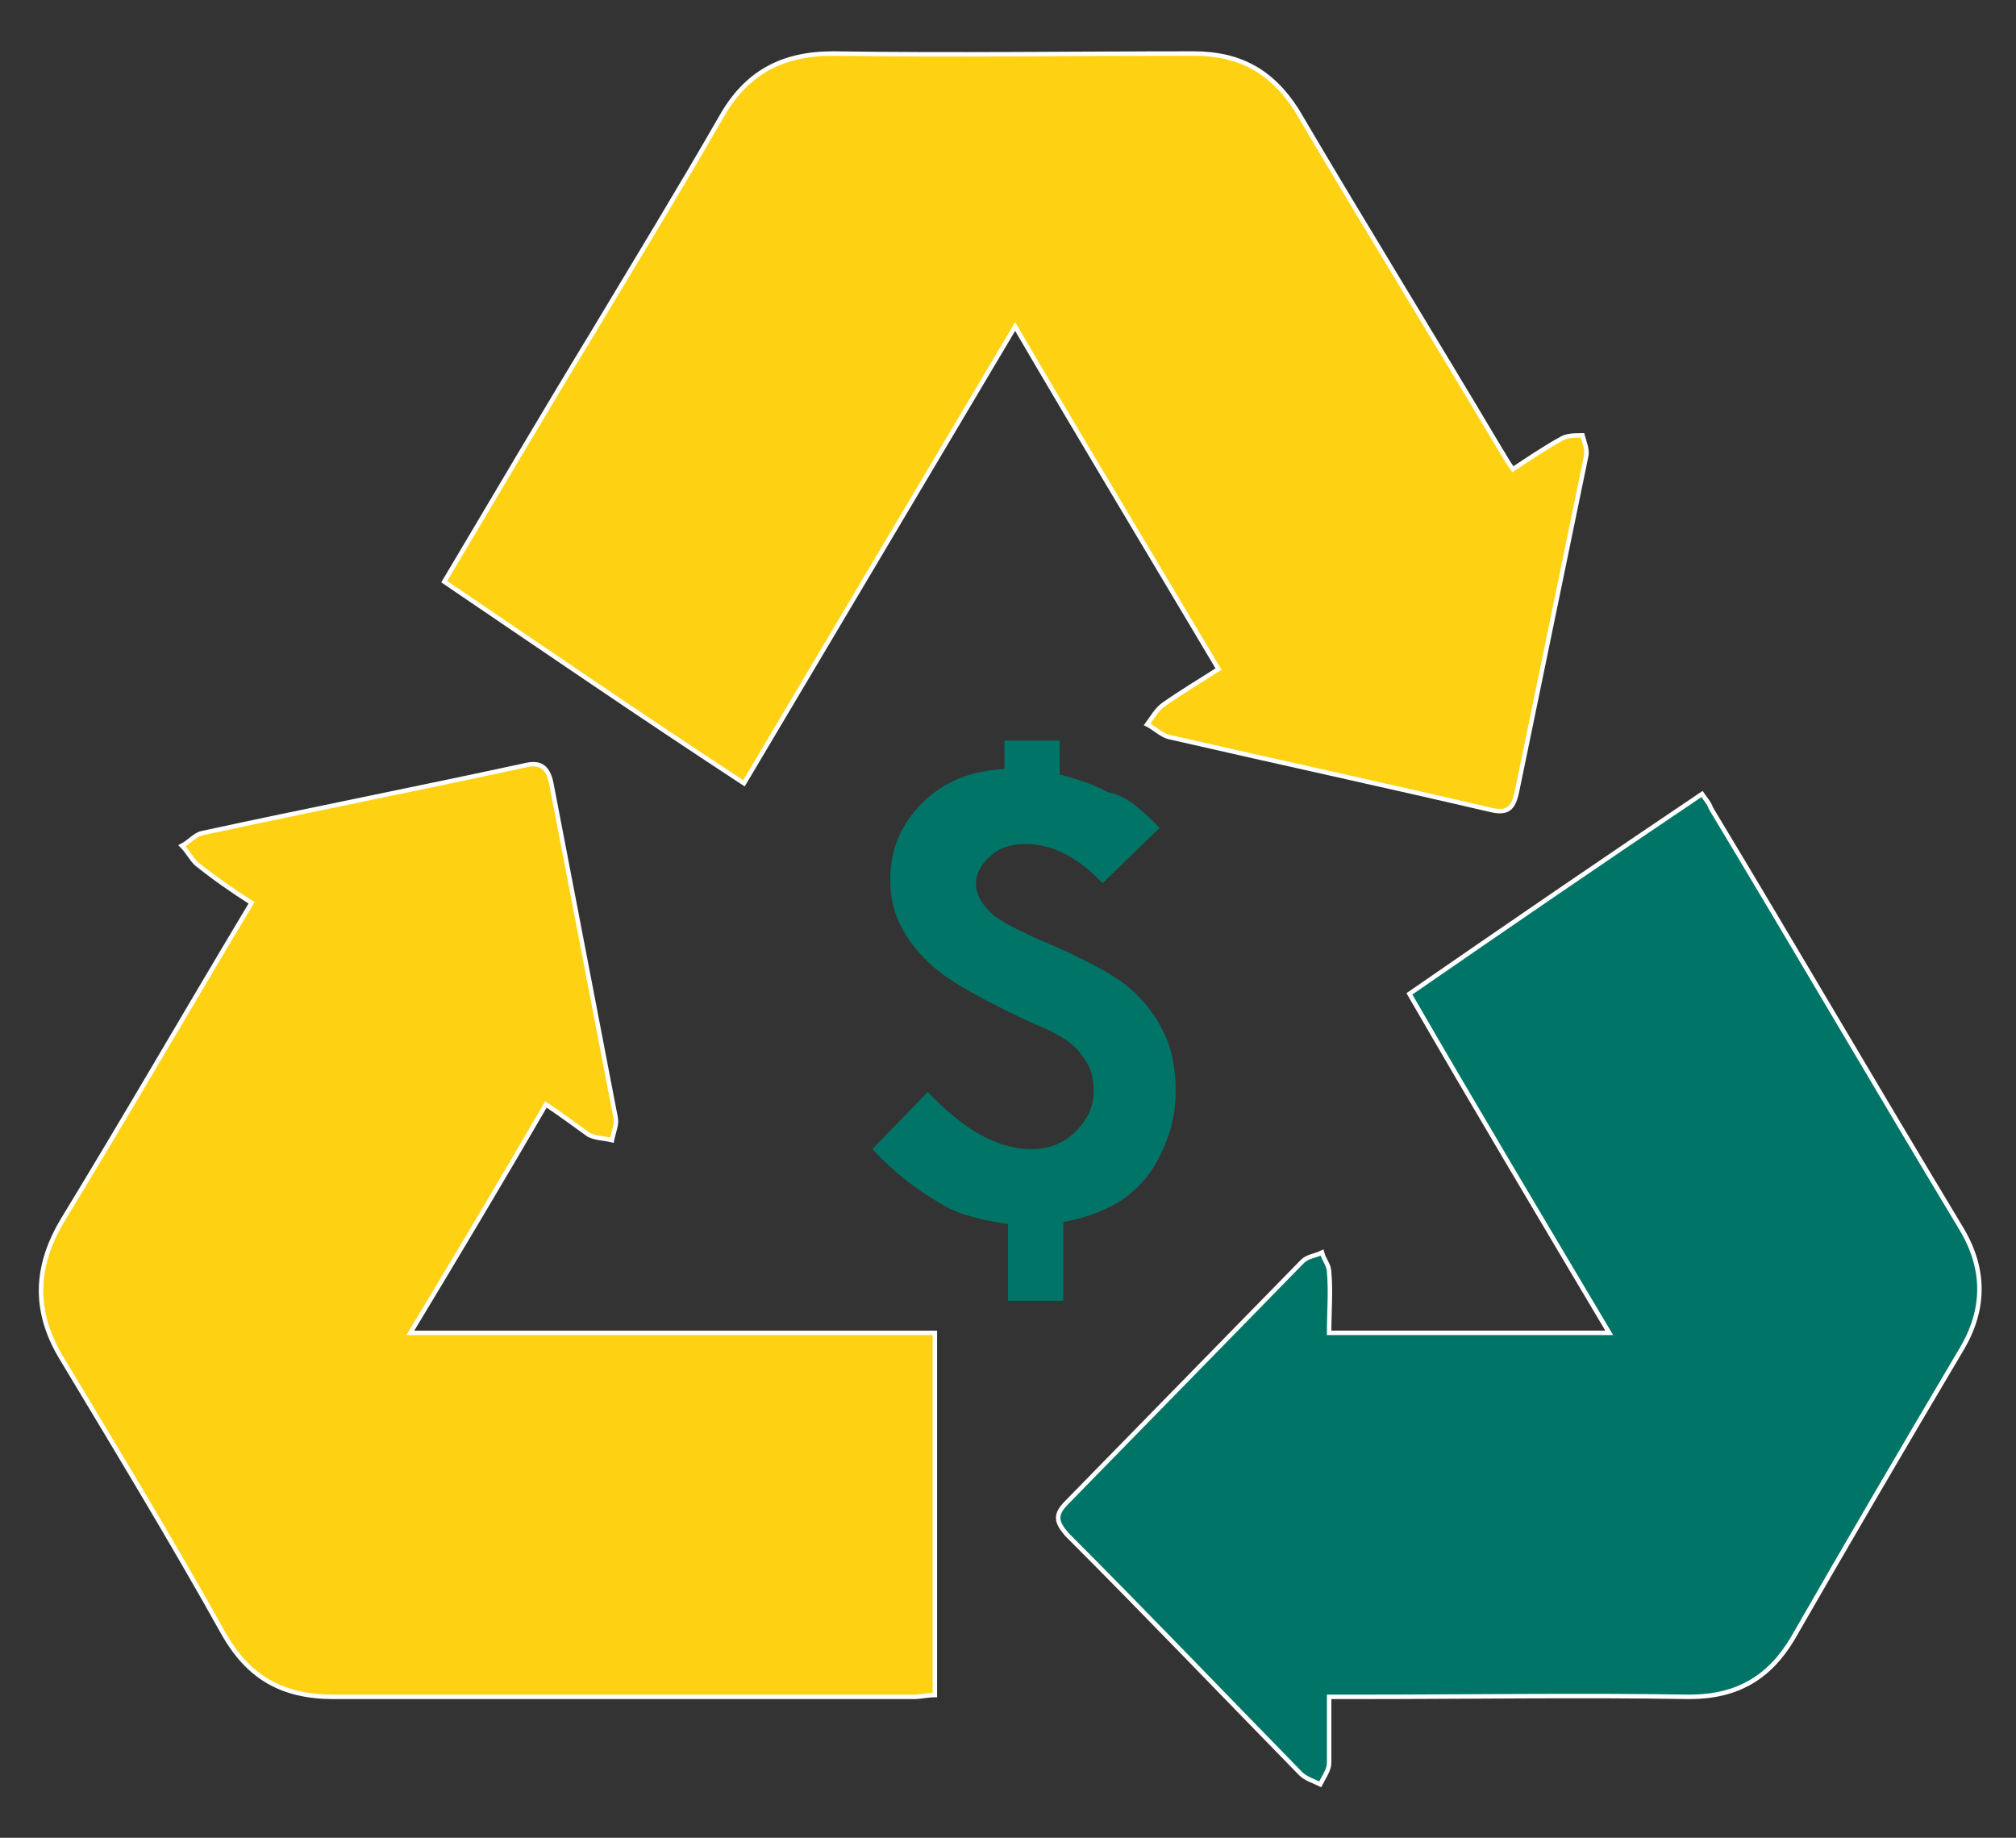
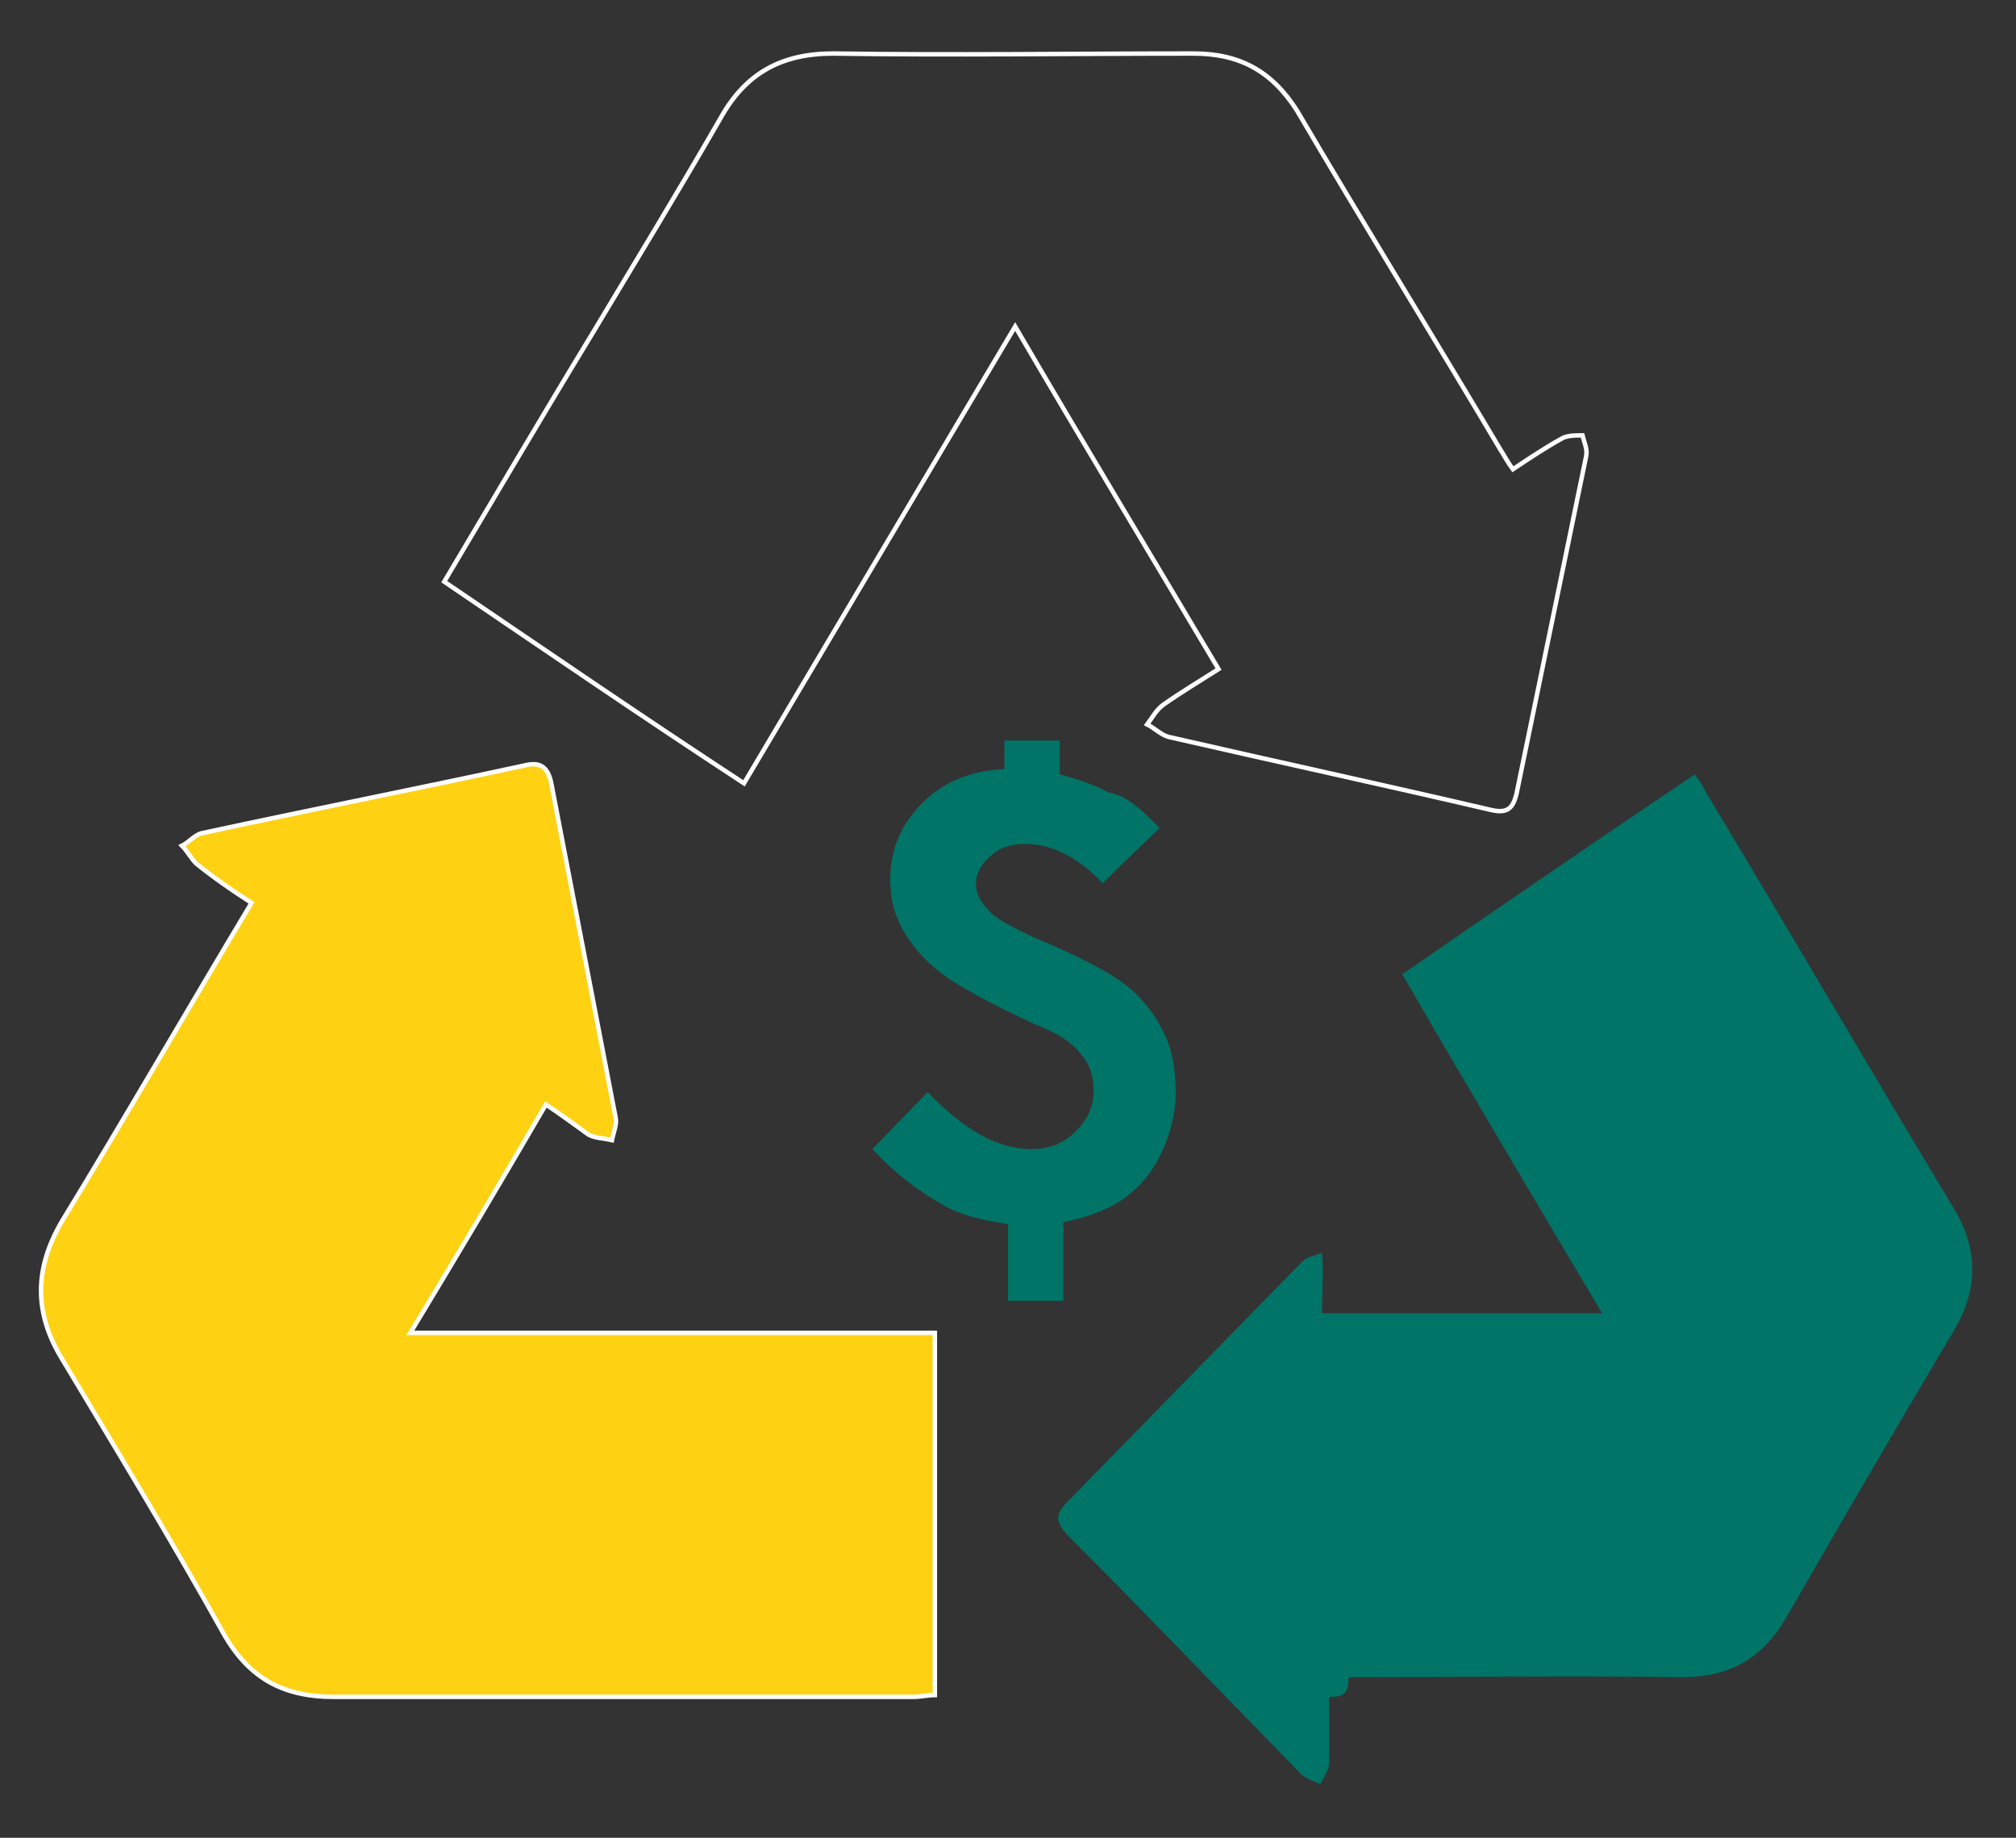
<svg xmlns="http://www.w3.org/2000/svg" version="1.1" id="Layer_1" x="0px" y="0px" viewBox="0 0 113 103" style="enable-background:new 0 0 113 103;" xml:space="preserve">
  <rect x="0" y="0" width="113" height="103" fill="#333333" stroke="none" />
  <style type="text/css"> .st0{fill:#FED213;} .st1{fill:#007467;} .st2{fill:none;stroke:#FFFFFF;stroke-width:0.25;stroke-miterlimit:10;} </style>
  <g>
    <g>
-       <path class="st0" d="M24.9,32.6c2.8-4.7,5.5-9.3,8.3-13.9c2.4-4,4.9-8.1,7.2-12.1C41.8,4.1,43.8,3,46.7,3c6.7,0.1,13.4,0,20.2,0 c2.6,0,4.4,1,5.8,3.2c3.7,6.3,7.6,12.6,11.4,19c0.2,0.3,0.4,0.7,0.7,1.1c0.9-0.6,1.8-1.2,2.7-1.7c0.3-0.2,0.8-0.2,1.2-0.2 c0.1,0.4,0.3,0.8,0.2,1.2c-1.3,6.3-2.6,12.6-3.9,18.9c-0.2,0.8-0.5,1.1-1.4,0.9c-6-1.4-12-2.7-18.1-4.1c-0.4-0.1-0.8-0.5-1.2-0.7 c0.3-0.4,0.5-0.8,0.9-1.1c1-0.7,2-1.3,3.1-2c-3.8-6.4-7.6-12.7-11.4-19.2c-5.1,8.6-10.1,17-15.2,25.6 C35.9,40.1,30.5,36.4,24.9,32.6z" />
      <path class="st0" d="M30.6,61.9c-2.5,4.3-5,8.5-7.6,12.8c9.9,0,19.6,0,29.4,0c0,6.8,0,13.5,0,20.3c-0.4,0-0.8,0.1-1.2,0.1 c-10.8,0-21.6,0-32.5,0c-2.9,0-4.8-1.1-6.2-3.6c-2.9-5.2-6-10.3-9-15.3c-1.6-2.6-1.6-5.1,0-7.8c3.6-5.9,7-11.8,10.6-17.8 c-1.1-0.7-2.1-1.4-3.1-2.2c-0.3-0.3-0.5-0.7-0.8-1c0.4-0.2,0.7-0.6,1.1-0.7c6-1.3,12.1-2.5,18.1-3.8c0.8-0.2,1.3,0,1.5,1 c1.2,6.2,2.4,12.5,3.6,18.7c0.1,0.4-0.1,0.8-0.2,1.3c-0.4-0.1-0.9-0.1-1.3-0.3C32.3,63.1,31.5,62.5,30.6,61.9z" />
-       <path class="st1" d="M74.5,95.1c0,1.3,0,2.5,0,3.7c0,0.4-0.3,0.8-0.5,1.2c-0.4-0.2-0.8-0.3-1.1-0.6c-4.4-4.5-8.7-9-13.1-13.4 c-0.6-0.7-0.7-1.1,0-1.8c4.4-4.5,8.8-9,13.2-13.5c0.3-0.3,0.7-0.3,1.1-0.5c0.1,0.4,0.4,0.7,0.4,1.1c0.1,1.1,0,2.2,0,3.4 c5.2,0,10.4,0,15.7,0c-3.8-6.4-7.5-12.6-11.2-19c5.5-3.8,10.9-7.5,16.4-11.2c0.2,0.3,0.4,0.5,0.5,0.8c4.7,7.8,9.3,15.7,14,23.5 c1.4,2.3,1.4,4.6,0,6.9c-3.2,5.4-6.3,10.7-9.4,16.1c-1.3,2.2-3.1,3.3-5.8,3.3c-6.2-0.1-12.4,0-18.7,0 C75.6,95.1,75.1,95.1,74.5,95.1z" />
+       <path class="st1" d="M74.5,95.1c0,1.3,0,2.5,0,3.7c0,0.4-0.3,0.8-0.5,1.2c-0.4-0.2-0.8-0.3-1.1-0.6c-4.4-4.5-8.7-9-13.1-13.4 c-0.6-0.7-0.7-1.1,0-1.8c4.4-4.5,8.8-9,13.2-13.5c0.3-0.3,0.7-0.3,1.1-0.5c0.1,1.1,0,2.2,0,3.4 c5.2,0,10.4,0,15.7,0c-3.8-6.4-7.5-12.6-11.2-19c5.5-3.8,10.9-7.5,16.4-11.2c0.2,0.3,0.4,0.5,0.5,0.8c4.7,7.8,9.3,15.7,14,23.5 c1.4,2.3,1.4,4.6,0,6.9c-3.2,5.4-6.3,10.7-9.4,16.1c-1.3,2.2-3.1,3.3-5.8,3.3c-6.2-0.1-12.4,0-18.7,0 C75.6,95.1,75.1,95.1,74.5,95.1z" />
    </g>
    <g>
      <path class="st2" d="M24.9,32.6c2.8-4.7,5.5-9.3,8.3-13.9c2.4-4,4.9-8.1,7.2-12.1C41.8,4.1,43.8,3,46.7,3c6.7,0.1,13.4,0,20.2,0 c2.6,0,4.4,1,5.8,3.2c3.7,6.3,7.6,12.6,11.4,19c0.2,0.3,0.4,0.7,0.7,1.1c0.9-0.6,1.8-1.2,2.7-1.7c0.3-0.2,0.8-0.2,1.2-0.2 c0.1,0.4,0.3,0.8,0.2,1.2c-1.3,6.3-2.6,12.6-3.9,18.9c-0.2,0.8-0.5,1.1-1.4,0.9c-6-1.4-12-2.7-18.1-4.1c-0.4-0.1-0.8-0.5-1.2-0.7 c0.3-0.4,0.5-0.8,0.9-1.1c1-0.7,2-1.3,3.1-2c-3.8-6.4-7.6-12.7-11.4-19.2c-5.1,8.6-10.1,17-15.2,25.6 C35.9,40.1,30.5,36.4,24.9,32.6z" />
      <path class="st2" d="M30.6,61.9c-2.5,4.3-5,8.5-7.6,12.8c9.9,0,19.6,0,29.4,0c0,6.8,0,13.5,0,20.3c-0.4,0-0.8,0.1-1.2,0.1 c-10.8,0-21.6,0-32.5,0c-2.9,0-4.8-1.1-6.2-3.6c-2.9-5.2-6-10.3-9-15.3c-1.6-2.6-1.6-5.1,0-7.8c3.6-5.9,7-11.8,10.6-17.8 c-1.1-0.7-2.1-1.4-3.1-2.2c-0.3-0.3-0.5-0.7-0.8-1c0.4-0.2,0.7-0.6,1.1-0.7c6-1.3,12.1-2.5,18.1-3.8c0.8-0.2,1.3,0,1.5,1 c1.2,6.2,2.4,12.5,3.6,18.7c0.1,0.4-0.1,0.8-0.2,1.3c-0.4-0.1-0.9-0.1-1.3-0.3C32.3,63.1,31.5,62.5,30.6,61.9z" />
-       <path class="st2" d="M74.5,95.1c0,1.3,0,2.5,0,3.7c0,0.4-0.3,0.8-0.5,1.2c-0.4-0.2-0.8-0.3-1.1-0.6c-4.4-4.5-8.7-9-13.1-13.4 c-0.6-0.7-0.7-1.1,0-1.8c4.4-4.5,8.8-9,13.2-13.5c0.3-0.3,0.7-0.3,1.1-0.5c0.1,0.4,0.4,0.7,0.4,1.1c0.1,1.1,0,2.2,0,3.4 c5.2,0,10.4,0,15.7,0c-3.8-6.4-7.5-12.6-11.2-19c5.5-3.8,10.9-7.5,16.4-11.2c0.2,0.3,0.4,0.5,0.5,0.8c4.7,7.8,9.3,15.7,14,23.5 c1.4,2.3,1.4,4.6,0,6.9c-3.2,5.4-6.3,10.7-9.4,16.1c-1.3,2.2-3.1,3.3-5.8,3.3c-6.2-0.1-12.4,0-18.7,0 C75.6,95.1,75.1,95.1,74.5,95.1z" />
    </g>
    <path class="st1" d="M65,46.4l-3.2,3.1c-1.4-1.5-2.9-2.2-4.3-2.2c-0.8,0-1.5,0.2-2,0.7c-0.5,0.4-0.8,1-0.8,1.5c0,0.5,0.2,1,0.7,1.5 c0.4,0.5,1.4,1,2.7,1.6c2.4,1,4.1,1.9,5,2.6c0.9,0.7,1.6,1.6,2.1,2.6c0.5,1,0.7,2.1,0.7,3.4c0,1.2-0.3,2.4-0.8,3.4 c-0.5,1.1-1.2,1.9-2,2.5c-0.8,0.6-2,1.1-3.5,1.4v4.4h-3.1v-4.3c-1.4-0.2-2.7-0.5-3.7-1.1c-1.4-0.8-2.7-1.8-3.9-3.1l3.1-3.2 c2,2.1,3.9,3.2,5.8,3.2c1,0,1.8-0.3,2.5-1c0.7-0.7,1-1.4,1-2.3c0-0.8-0.2-1.4-0.7-2c-0.4-0.6-1.3-1.2-2.6-1.7 c-2.6-1.2-4.4-2.2-5.3-2.9s-1.6-1.5-2.1-2.4c-0.5-0.9-0.7-1.8-0.7-2.8c0-1.7,0.6-3.1,1.8-4.3c1.2-1.2,2.7-1.8,4.6-1.9v-1.6h3.1v1.9 c1.1,0.3,2,0.6,2.7,1C63.2,44.6,64,45.4,65,46.4z" />
  </g>
</svg>